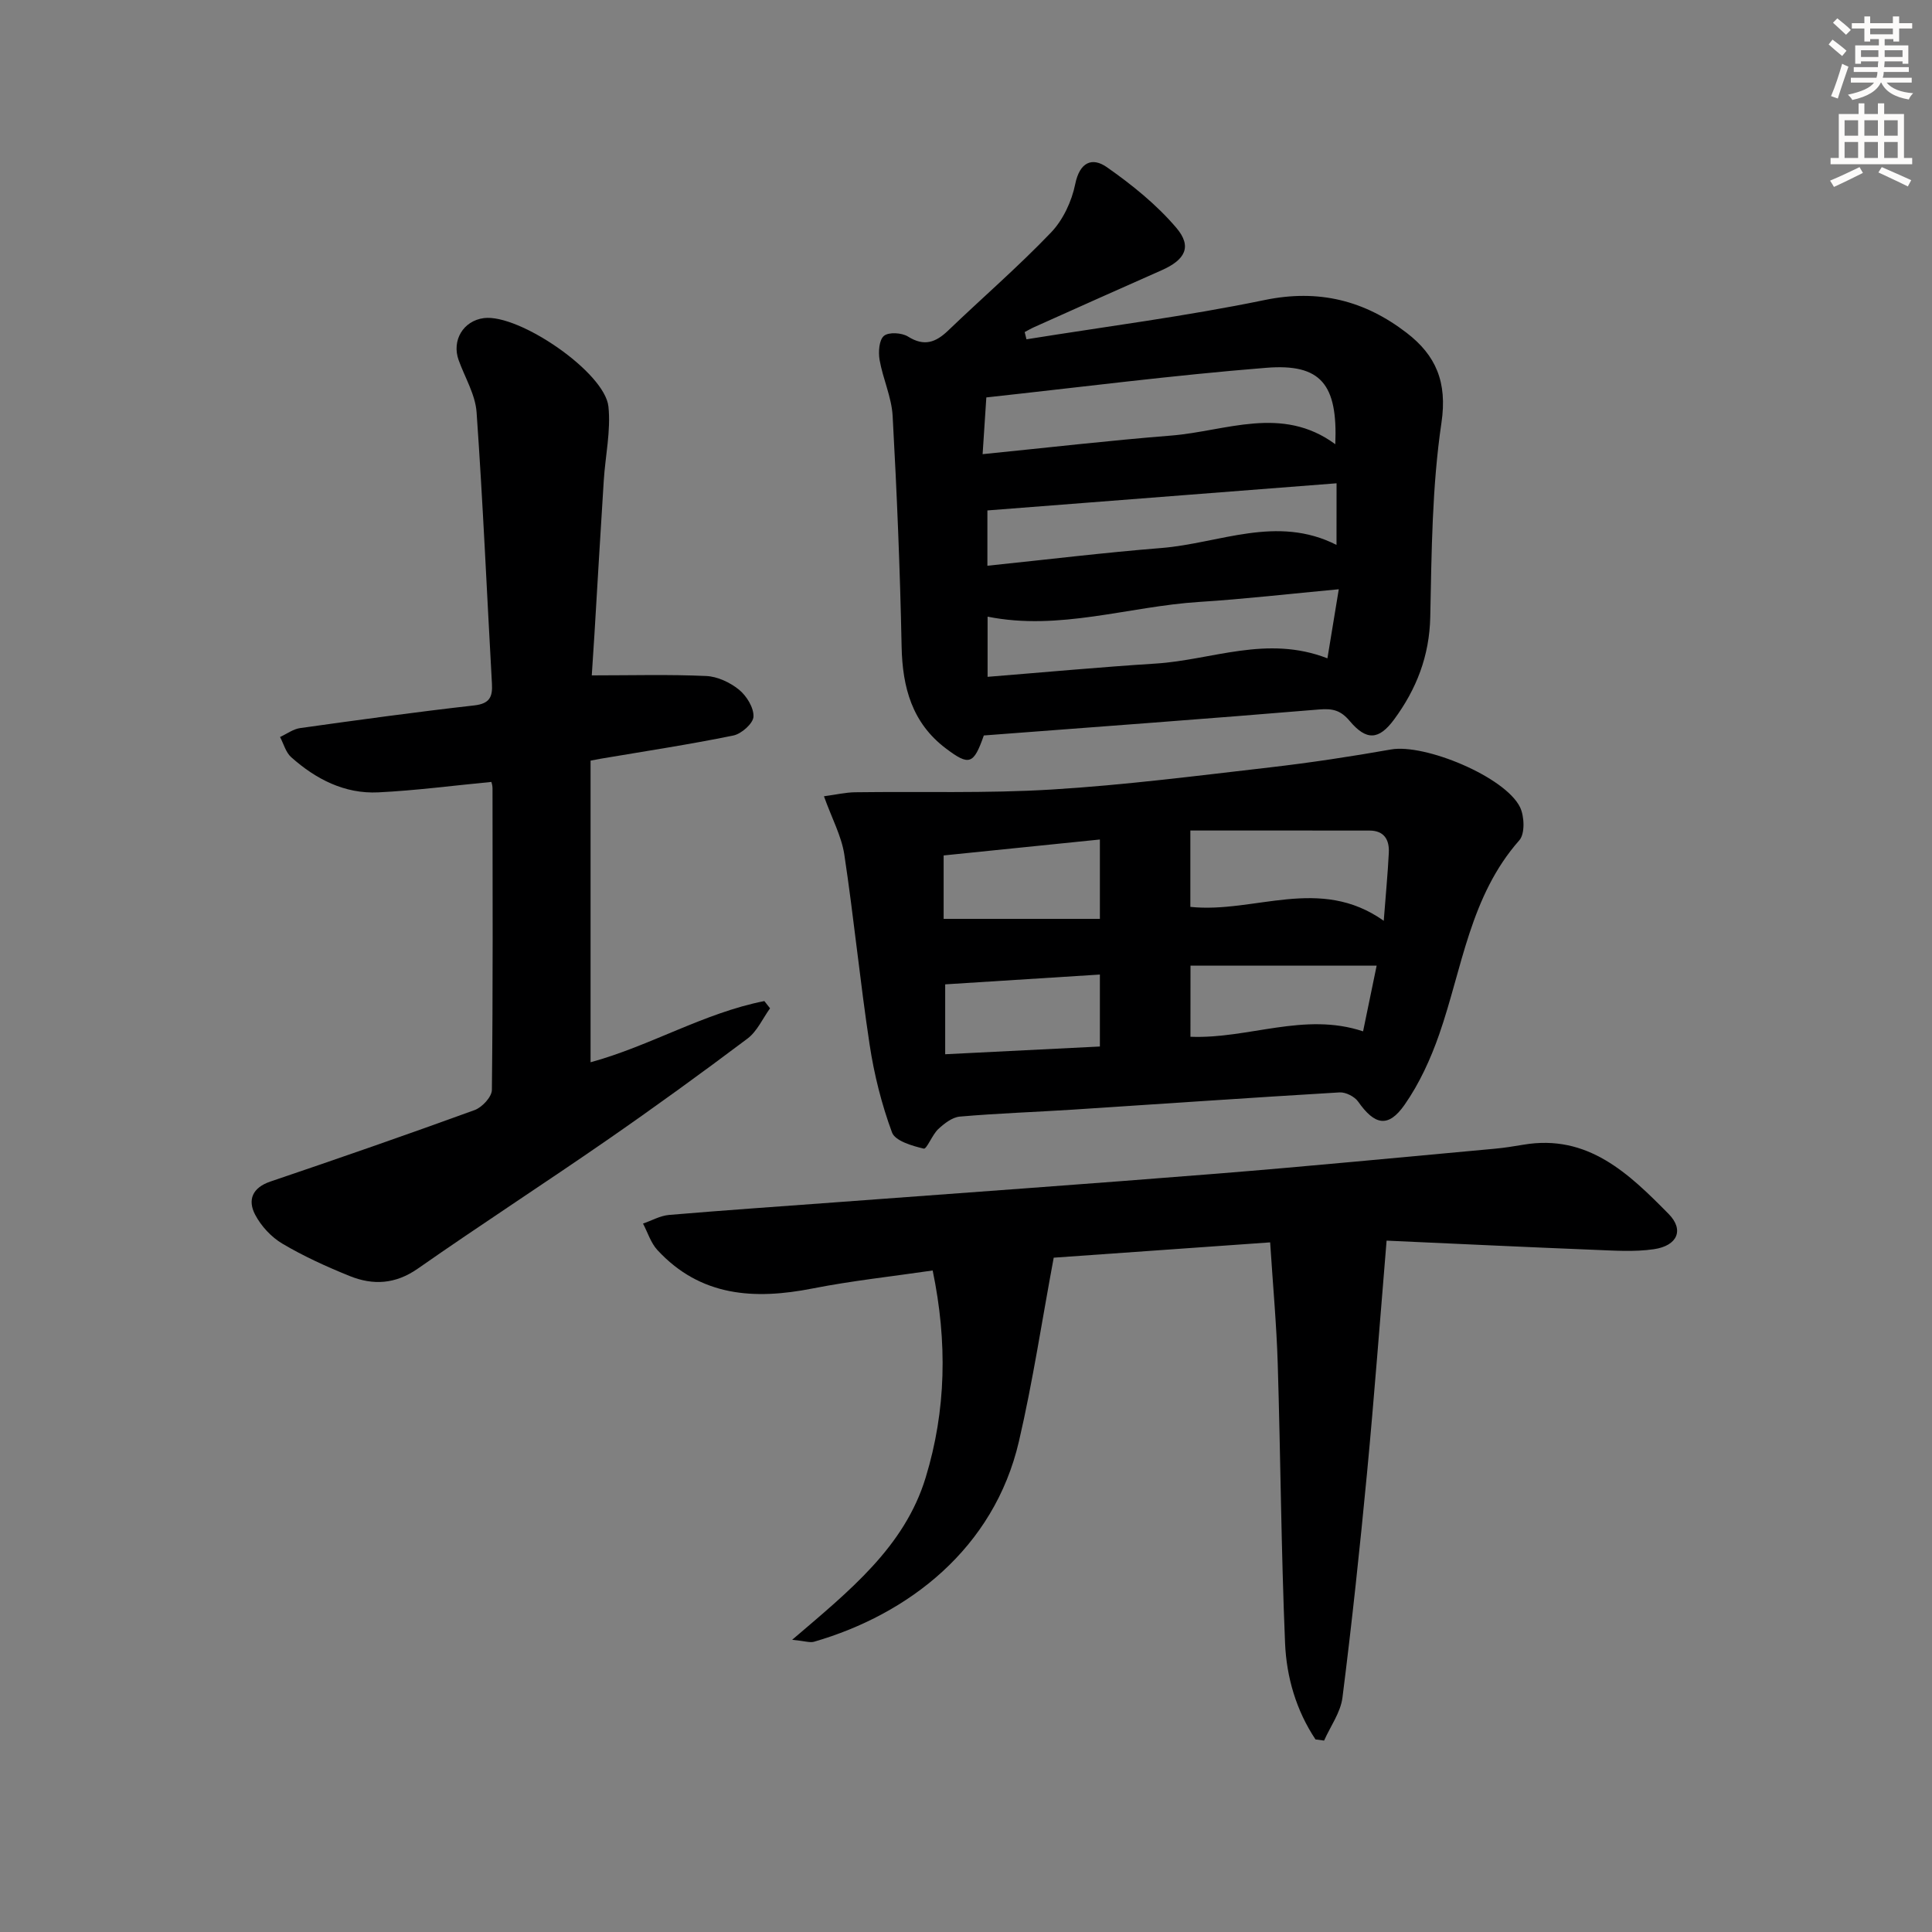
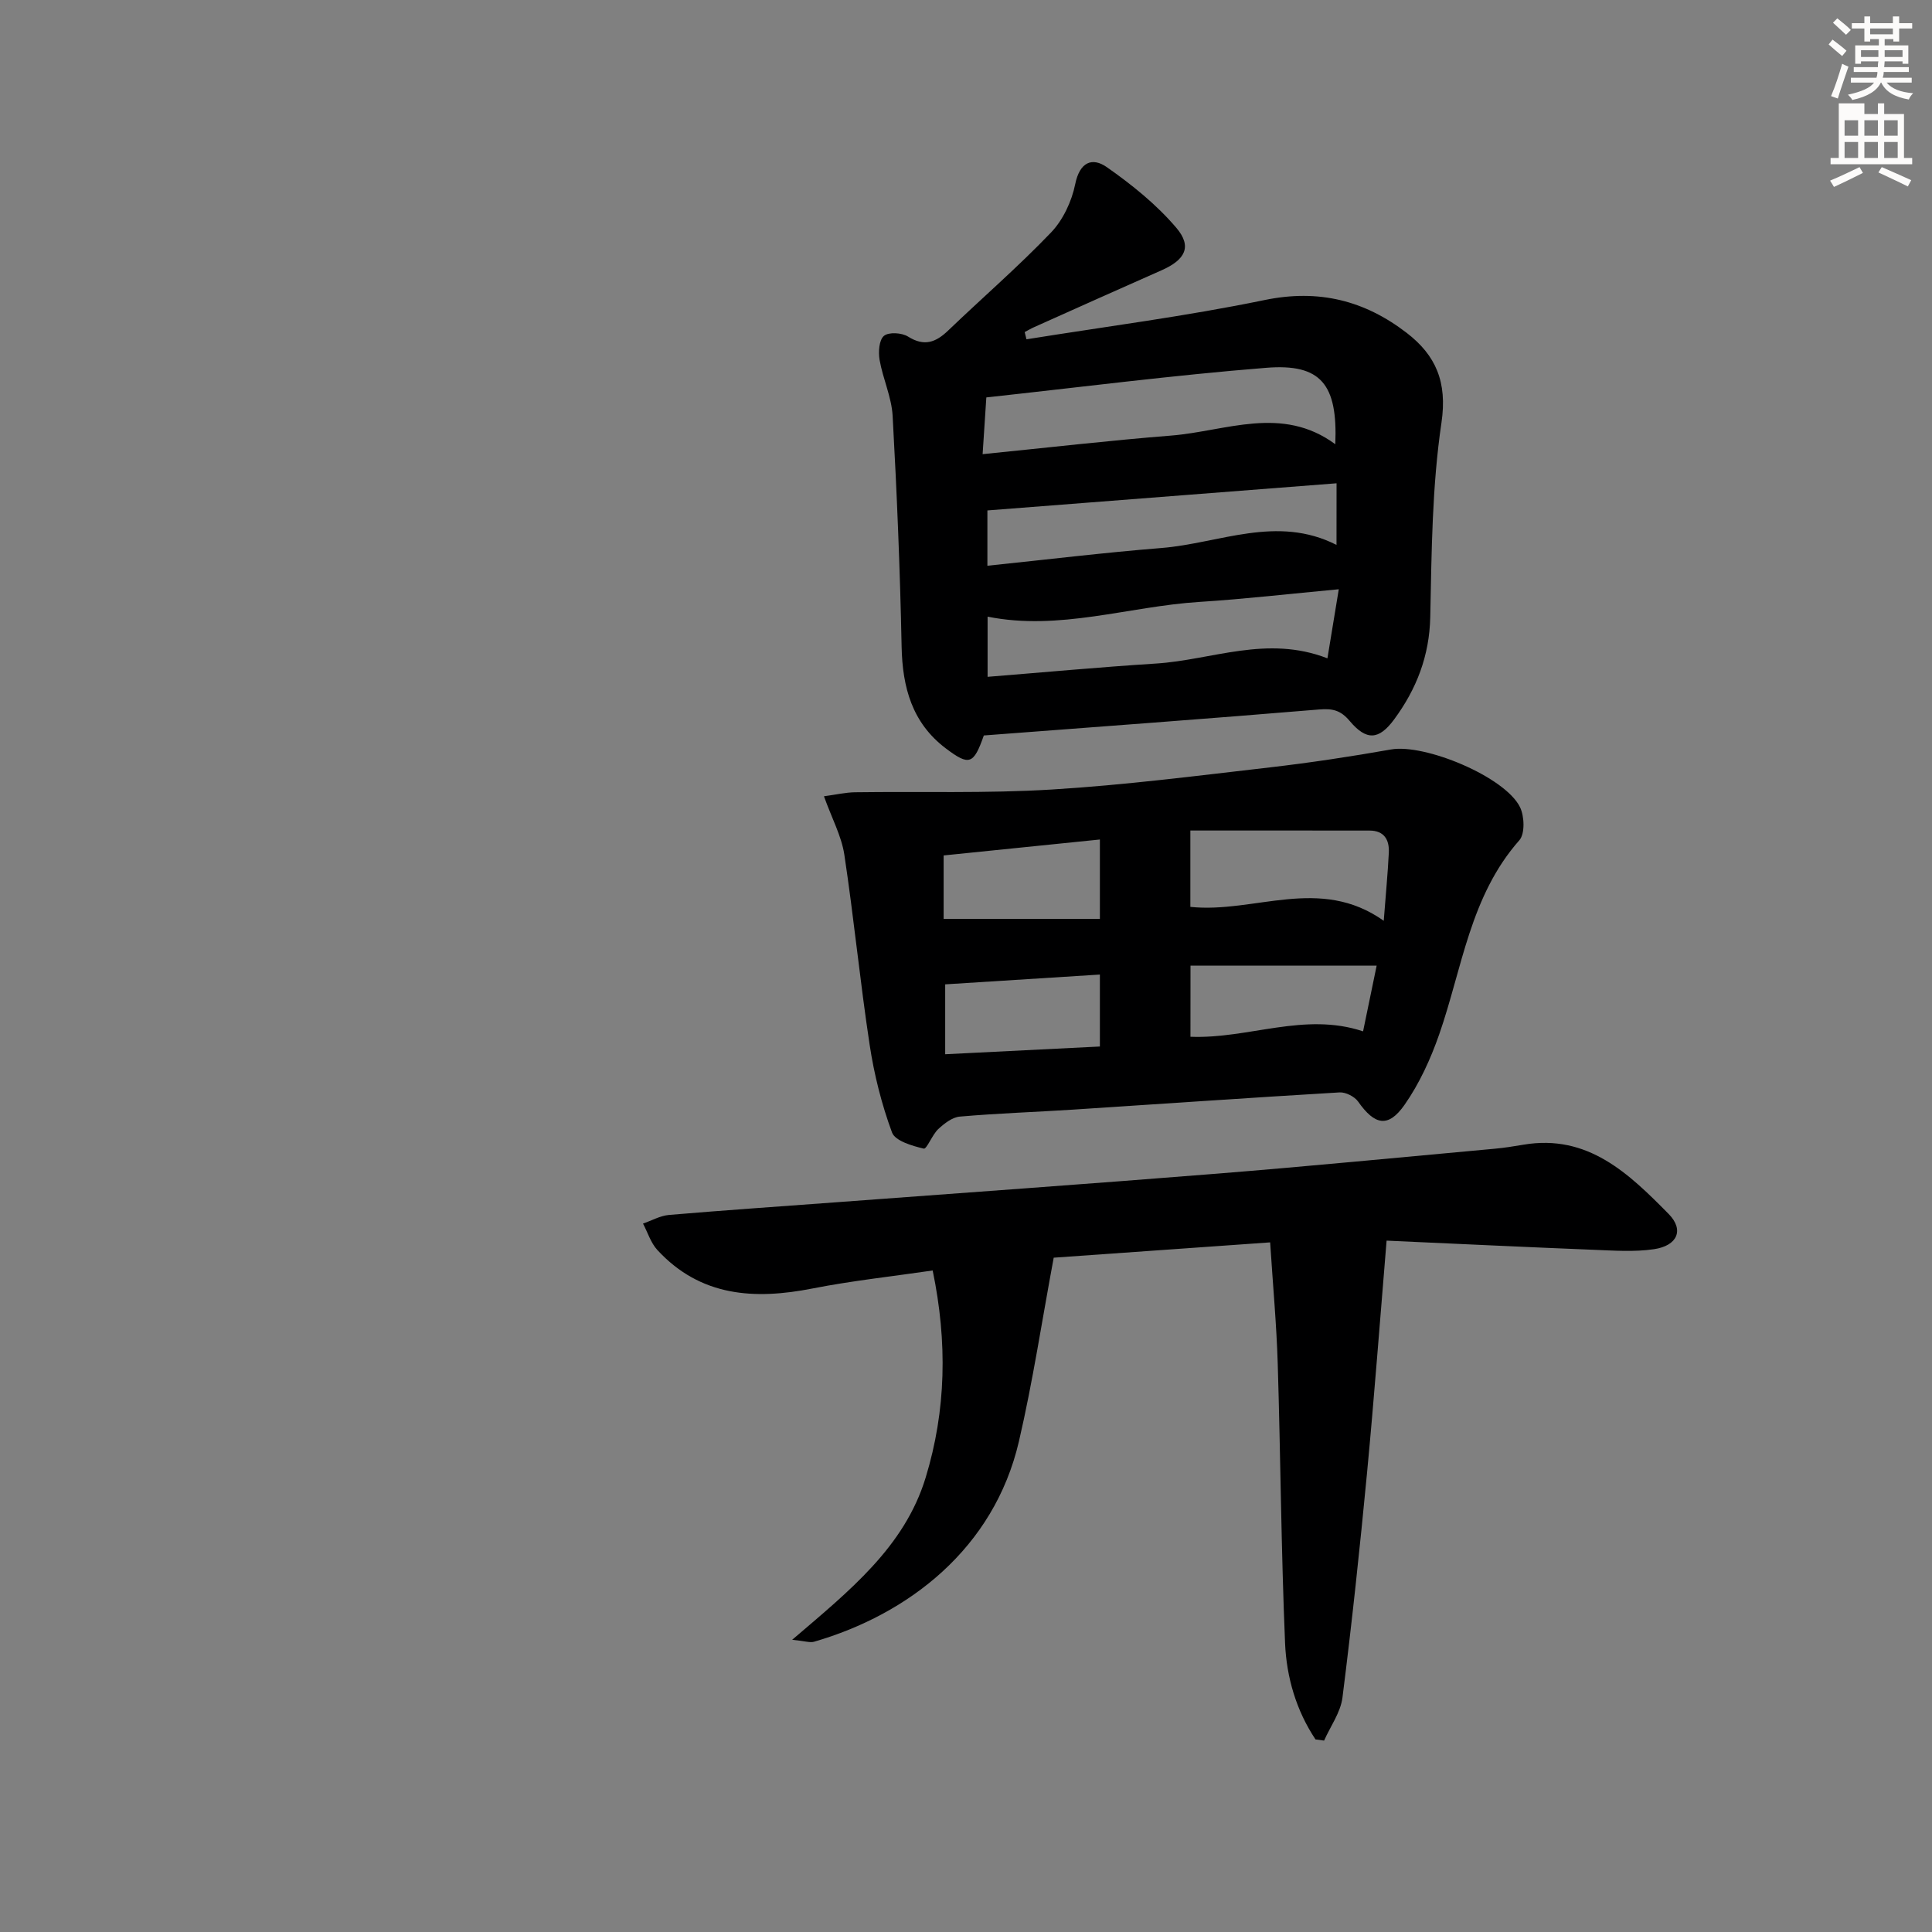
<svg xmlns="http://www.w3.org/2000/svg" enable-background="new 0 0 400 400" viewBox="0 0 400 400">
  <rect x="0" y="0" width="400" height="400" fill="#808080" stroke="none" />
  <g fill="#000001">
    <path d="m203.69 152.27c-2.11 6-3 6.36-7.88 2.67-6.96-5.26-8.97-12.61-9.14-21.06-.32-15.93-.98-31.87-1.86-47.78-.22-3.9-2.02-7.68-2.7-11.58-.28-1.63-.12-4.13.9-4.98.99-.83 3.7-.66 4.98.14 3.36 2.11 5.74 1.22 8.31-1.24 7.08-6.79 14.52-13.22 21.3-20.3 2.49-2.6 4.29-6.45 5.01-10.01.93-4.59 3.52-5.64 6.55-3.52 5.2 3.64 10.3 7.75 14.39 12.56 3.32 3.91 1.82 6.63-3.04 8.78-8.82 3.89-17.6 7.84-26.4 11.78-.67.3-1.31.68-1.96 1.02.12.5.25 1 .37 1.5 16.45-2.65 33-4.76 49.3-8.13 11.22-2.32 20.71.1 29.41 6.79 6.05 4.65 8.45 10.19 7.21 18.6-1.96 13.24-2.04 26.79-2.32 40.22-.17 8.07-2.85 14.94-7.48 21.22-3.16 4.28-5.73 4.44-9.2.32-1.86-2.21-3.52-2.62-6.34-2.38-23.01 1.92-46.04 3.6-69.41 5.38zm-.25-58.24c13.65-1.37 26.33-2.84 39.05-3.85 11.35-.91 22.91-6.35 33.97 1.79.51-12.41-2.96-16.73-14.31-15.82-19.32 1.54-38.57 4.03-57.94 6.13-.26 3.84-.49 7.39-.77 11.75zm73.74 27.97c-10.17.94-19.51 2.03-28.87 2.62-14.64.93-28.99 6.04-43.84 3.05v12.46c11.84-.95 23.34-2.02 34.86-2.75 11.58-.73 22.96-5.96 35.5-1.08.78-4.78 1.5-9.18 2.35-14.3zm-.46-21.94c-24.35 1.89-48.39 3.76-72.29 5.62v11.45c12.28-1.27 24.13-2.72 36.01-3.67 12.02-.96 23.91-6.93 36.27-.64.01-4.36.01-8.26.01-12.76z" />
    <path d="m170.59 164.86c2.41-.32 4.42-.8 6.43-.83 13.59-.19 27.22.26 40.77-.57 15.08-.92 30.1-2.85 45.12-4.58 8.39-.97 16.76-2.24 25.08-3.71 6.99-1.24 23.62 5.65 26.71 11.94.92 1.88 1.05 5.5-.13 6.85-10.21 11.55-11.82 26.47-16.59 40.17-1.78 5.11-4.11 10.22-7.19 14.62-3.38 4.83-6.19 4.19-9.6-.67-.74-1.05-2.57-1.98-3.84-1.91-18.42 1.09-36.84 2.38-55.25 3.57-7.8.5-15.61.76-23.39 1.44-1.56.14-3.21 1.43-4.45 2.58-1.26 1.18-2.39 4.2-3.01 4.05-2.4-.57-5.92-1.59-6.57-3.35-2.15-5.83-3.7-11.99-4.63-18.15-1.99-13.11-3.27-26.32-5.25-39.43-.6-3.83-2.57-7.44-4.21-12.02zm115.9 25.78c.42-5.54.84-9.81 1.05-14.1.13-2.66-.95-4.57-3.98-4.58-12.34-.02-24.68-.01-37.11-.01v15.81c13.29 1.39 26.77-6.54 40.04 2.88zm-40.02 24.01c12.04.48 23.57-5.18 35.74-1.12.99-4.79 1.94-9.38 2.81-13.6-13.16 0-25.73 0-38.54 0-.01 5.42-.01 9.98-.01 14.72zm-18.75-40.84c-10.99 1.12-21.63 2.21-32.35 3.3v13.13h32.35c0-5.62 0-10.55 0-16.43zm0 42.86c0-5.32 0-10.04 0-14.9-10.78.68-21.28 1.35-32.03 2.03v14.47c10.84-.54 21.35-1.07 32.03-1.6z" />
    <path d="m272.36 360.13c-3.99-5.99-6-12.87-6.3-19.91-.81-19.29-.93-38.61-1.52-57.91-.25-8.12-1-16.23-1.57-25.09-15.39 1.09-30.34 2.15-44.81 3.17-2.43 13.01-4.32 25.63-7.2 38.02-5.16 22.21-22.88 35.83-42.41 41.49-.85.25-1.89-.14-4.54-.4 11.84-10.13 23.26-19.2 27.64-33.59 4.25-13.94 4.52-28.06 1.45-42.87-8.54 1.25-16.76 2.13-24.84 3.72-12.07 2.38-23.23 1.71-32.16-7.96-1.36-1.48-2-3.63-2.97-5.47 1.79-.62 3.55-1.63 5.38-1.79 11.43-.97 22.87-1.75 34.31-2.6 26.35-1.96 52.71-3.83 79.05-5.94 19.22-1.54 38.41-3.42 57.61-5.17 1.98-.18 3.95-.5 5.92-.83 13.36-2.27 21.86 6.01 30.06 14.32 3.28 3.32 1.83 6.59-3.01 7.31-4.06.6-8.29.29-12.43.13-14.09-.56-28.18-1.24-42.94-1.9-1.37 16.45-2.55 32.29-4.05 48.09-1.48 15.53-3.13 31.05-5.09 46.53-.39 3.07-2.49 5.93-3.8 8.89-.59-.09-1.19-.16-1.78-.24z" />
-     <path d="m122.52 139.83c8.3 0 16.01-.22 23.69.13 2.33.1 4.94 1.33 6.79 2.83 1.57 1.28 3.08 3.72 3 5.58-.06 1.41-2.49 3.57-4.17 3.91-9.1 1.86-18.28 3.25-27.44 4.8-.63.11-1.26.24-2.12.4v62.45c12.33-3.36 23.47-10.21 35.98-12.67.39.5.78 1 1.18 1.5-1.53 2.12-2.67 4.76-4.66 6.26-9.55 7.18-19.23 14.2-29.05 21-12.99 8.99-26.26 17.58-39.21 26.63-4.65 3.25-9.28 3.49-14.13 1.53-4.77-1.93-9.5-4.08-13.91-6.69-2.3-1.36-4.41-3.64-5.65-6.01-1.59-3.05-.58-5.59 3.18-6.86 14.14-4.79 28.24-9.69 42.26-14.79 1.55-.56 3.57-2.73 3.58-4.18.23-20.82.15-41.65.13-62.47 0-.62-.23-1.24-.24-1.29-7.96.76-15.67 1.78-23.41 2.16-6.97.34-12.93-2.73-18.04-7.29-1.12-1-1.55-2.76-2.3-4.17 1.39-.64 2.72-1.65 4.17-1.85 12-1.68 24-3.33 36.03-4.69 3.19-.36 3.83-1.75 3.67-4.5-1.05-18.74-1.86-37.49-3.18-56.21-.26-3.66-2.42-7.18-3.71-10.77-1.48-4.09.96-8.16 5.22-8.71 7.25-.93 25.06 11.22 25.79 18.33.52 5.03-.65 10.22-.97 15.34-.68 10.61-1.29 21.23-1.93 31.84-.18 2.8-.36 5.58-.55 8.46z" />
  </g>
  <path d="m378.6 9.2.8-1c.9.7 1.9 1.4 2.9 2.3l-.9 1.1c-1.1-.9-2-1.7-2.8-2.4zm.5 10.7c.9-2.1 1.6-4.3 2.3-6.7.4.2.8.4 1.3.6-.7 2.1-1.5 4.3-2.2 6.6zm.4-15.2.9-.9c1 .8 2 1.6 2.8 2.4l-1 1c-1-.9-1.9-1.8-2.7-2.5zm12.5-1.3h1.2v1.4h2.7v1.1h-2.7v2.7h-1.2v-.5h-1.8v1.3h4.9v3.8h-1.2v-.5h-3.7c0 .4-.1.9-.1 1.2h5.1v1h-5.2c0 .5-.1.9-.2 1.2h6v1h-5.2c1.1 1.3 2.9 2 5.5 2.2-.4.4-.7.8-.9 1.3-2.9-.5-4.8-1.6-5.7-3.5h-.1c-.8 1.7-2.7 2.9-5.9 3.6-.2-.4-.6-.8-.9-1.1 2.8-.6 4.6-1.4 5.4-2.5h-4.8v-1h5.3c.1-.3.2-.7.2-1.2h-4.9v-1h5c0-.4 0-.8.1-1.2h-3.6v.5h-1.2v-3.8h4.9v-1.3h-1.8v.5h-1.2v-2.7h-2.6v-1.1h2.6v-1.4h1.2v1.4h4.7v-1.4zm-6.7 8.4h3.6c0-.4 0-.9 0-1.4h-3.6zm1.9-4.7h4.7v-1.2h-4.7zm6.7 3.3h-3.7v1.4h3.7z" fill="#fcfbfa" />
-   <path d="m384.7 21.4h1.3v2.2h2.8v-2.2h1.3v2.2h4.1v9.1h1.7v1.3h-16.9v-1.3h1.7v-9.1h4.1v-2.2zm.3 13.2.7 1.2c-1.8.9-3.8 1.9-6 2.9-.2-.4-.5-.8-.8-1.3 2.4-1 4.4-2 6.1-2.8zm-3.1-6.5h2.8v-3.2h-2.8zm0 4.6h2.8v-3.3h-2.8zm4.1-4.6h2.8v-3.2h-2.8zm0 4.6h2.8v-3.3h-2.8zm3.6 1.9c2.1.9 4.1 1.8 6.1 2.7l-.7 1.3c-2.2-1.1-4.2-2-6.1-2.9zm3.3-9.7h-2.8v3.2h2.8zm-2.8 7.8h2.8v-3.3h-2.8z" fill="#fcfbfa" />
+   <path d="m384.7 21.4h1.3v2.2h2.8v-2.2h1.3v2.2h4.1v9.1h1.7v1.3h-16.9v-1.3h1.7v-9.1v-2.2zm.3 13.2.7 1.2c-1.8.9-3.8 1.9-6 2.9-.2-.4-.5-.8-.8-1.3 2.4-1 4.4-2 6.1-2.8zm-3.1-6.5h2.8v-3.2h-2.8zm0 4.6h2.8v-3.3h-2.8zm4.1-4.6h2.8v-3.2h-2.8zm0 4.6h2.8v-3.3h-2.8zm3.6 1.9c2.1.9 4.1 1.8 6.1 2.7l-.7 1.3c-2.2-1.1-4.2-2-6.1-2.9zm3.3-9.7h-2.8v3.2h2.8zm-2.8 7.8h2.8v-3.3h-2.8z" fill="#fcfbfa" />
</svg>